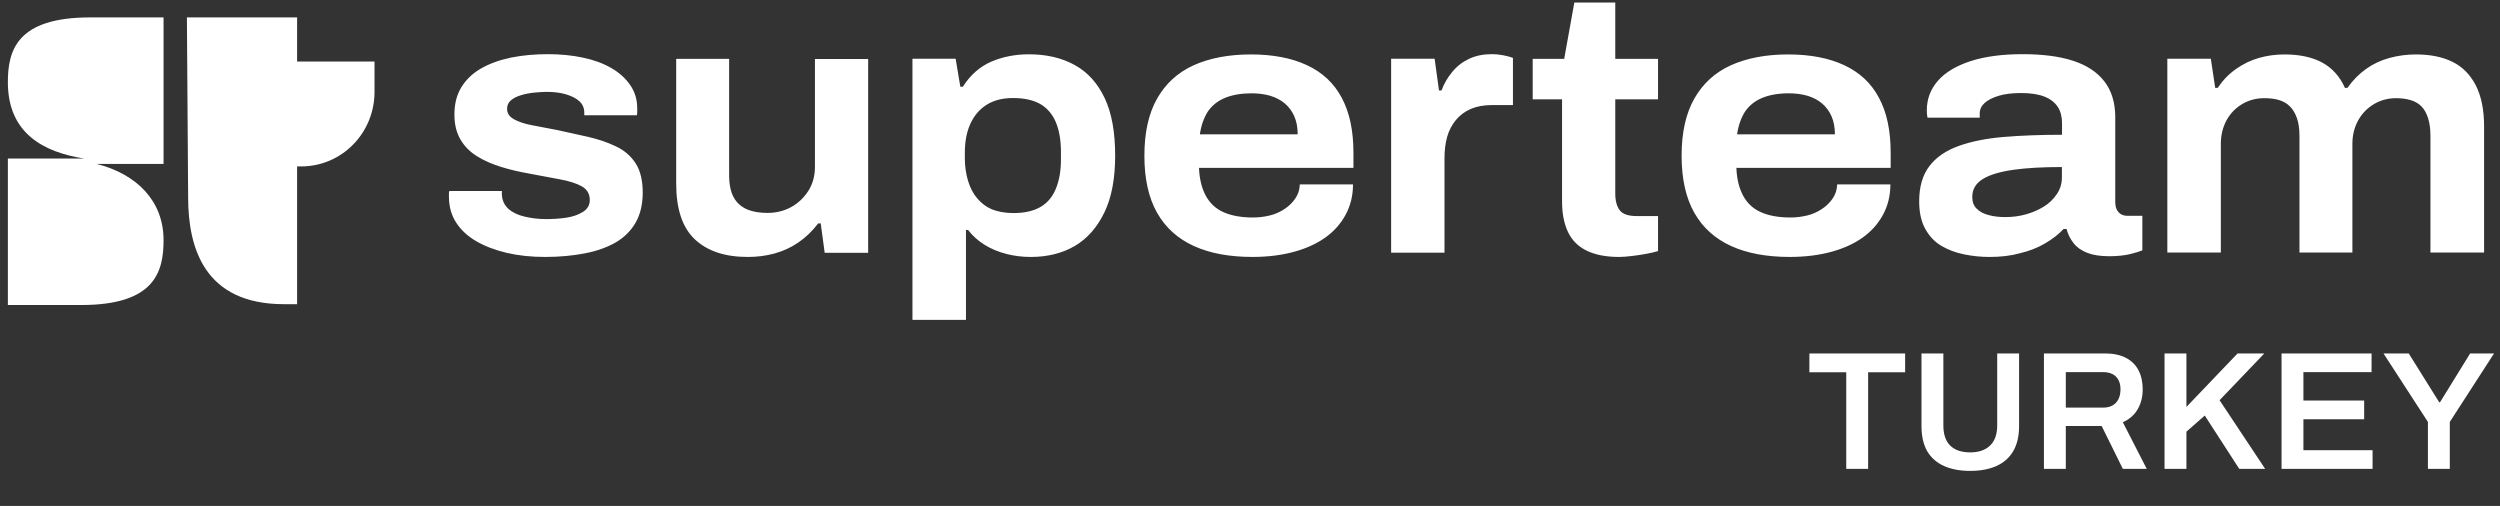
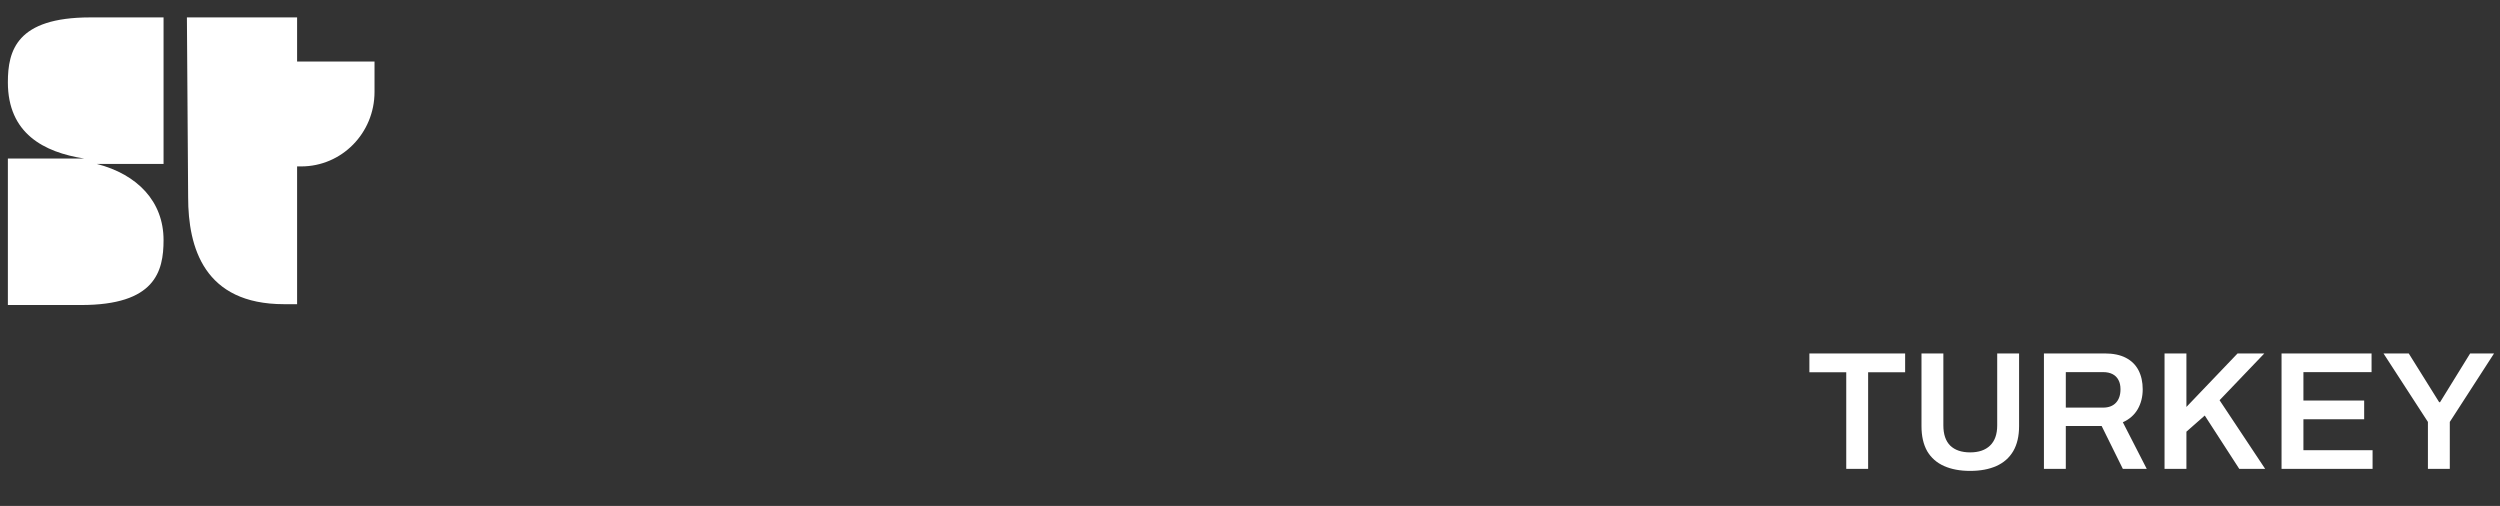
<svg xmlns="http://www.w3.org/2000/svg" viewBox="0 0 168 34" fill="none">
  <rect x="0" y="0" width="168" height="34" fill="#333333" stroke="none" />
  <path d="M124.068 31.508V25.018H121.591V23.751H128.025V25.018H125.538V31.508H124.068ZM132.392 31.644C131.713 31.644 131.129 31.535 130.639 31.316C130.149 31.098 129.772 30.766 129.508 30.321C129.252 29.869 129.124 29.307 129.124 28.636V23.751H130.594V28.591C130.594 29.186 130.748 29.639 131.058 29.948C131.374 30.25 131.819 30.4 132.392 30.4C132.965 30.4 133.41 30.25 133.726 29.948C134.05 29.639 134.212 29.186 134.212 28.591V23.751H135.682V28.636C135.682 29.307 135.551 29.869 135.287 30.321C135.023 30.766 134.646 31.098 134.156 31.316C133.666 31.535 133.078 31.644 132.392 31.644ZM137.352 31.508V23.751H141.434C142.007 23.751 142.482 23.849 142.859 24.045C143.236 24.241 143.518 24.52 143.707 24.882C143.895 25.244 143.99 25.67 143.99 26.16C143.99 26.665 143.876 27.113 143.65 27.506C143.424 27.89 143.092 28.18 142.655 28.376L144.261 31.508H142.655L141.23 28.625H138.822V31.508H137.352ZM138.822 27.392H141.321C141.698 27.392 141.988 27.283 142.192 27.064C142.395 26.846 142.497 26.544 142.497 26.16C142.497 25.911 142.452 25.704 142.361 25.538C142.271 25.364 142.139 25.233 141.965 25.142C141.792 25.052 141.577 25.006 141.321 25.006H138.822V27.392ZM145.457 31.508V23.751H146.927V27.347L150.365 23.751H152.163L149.155 26.895L152.219 31.508H150.478L148.16 27.924L146.927 29.009V31.508H145.457ZM153.32 31.508V23.751H159.369V25.006H154.79V26.917H158.872V28.173H154.79V30.253H159.437V31.508H153.32ZM163.156 31.508V28.354L160.171 23.751H161.867L163.914 27.03H163.97L165.994 23.751H167.6L164.626 28.354V31.508H163.156Z" fill="white" />
  <path d="M19.965 4.134H25.168V6.176C25.168 8.945 22.966 11.183 20.24 11.183H19.965L19.965 4.134ZM12.56 1.17H19.965V20.441H19.084C13.716 20.441 12.643 16.637 12.643 13.253L12.56 1.17ZM0.529 5.533C0.529 8.973 2.952 10.232 5.65 10.652H0.529V20.497H5.457C10.412 20.497 10.991 18.26 10.991 16.134C10.991 13.533 9.229 11.715 6.503 11.015H10.991V1.17H6.063C1.107 1.17 0.529 3.407 0.529 5.533Z" fill="white" />
-   <path fill-rule="evenodd" clip-rule="evenodd" d="M108.812 17.267C107.92 17.267 107.19 17.122 106.621 16.843C106.052 16.564 105.634 16.149 105.369 15.59C105.103 15.031 104.97 14.347 104.97 13.528V6.676H102.997V3.958H105.113L105.796 0.17H108.546V3.958H111.42V6.676H108.546V13.007C108.546 13.499 108.65 13.875 108.85 14.135C109.049 14.395 109.438 14.521 110.007 14.521H111.42V16.872C111.212 16.939 110.946 16.997 110.643 17.055C110.33 17.113 110.017 17.161 109.694 17.2C109.362 17.238 109.068 17.267 108.812 17.267ZM36.646 17.267C35.717 17.267 34.863 17.18 34.075 16.997C33.288 16.814 32.605 16.554 32.017 16.217C31.429 15.879 30.974 15.455 30.651 14.954C30.329 14.453 30.168 13.875 30.168 13.21V13.007C30.168 12.94 30.177 12.882 30.196 12.834H33.725V12.95V13.065C33.743 13.46 33.886 13.778 34.161 14.029C34.436 14.28 34.806 14.453 35.261 14.559C35.717 14.665 36.191 14.723 36.694 14.723C37.168 14.723 37.623 14.694 38.069 14.626C38.515 14.559 38.885 14.424 39.188 14.231C39.492 14.029 39.634 13.769 39.634 13.441C39.634 13.027 39.454 12.728 39.103 12.526C38.742 12.323 38.259 12.169 37.633 12.053C37.311 11.994 36.97 11.93 36.608 11.861L36.608 11.861L36.607 11.861C36.265 11.796 35.905 11.728 35.527 11.658C34.882 11.543 34.256 11.398 33.668 11.215C33.08 11.032 32.539 10.8 32.074 10.511C31.6 10.222 31.23 9.856 30.955 9.393C30.68 8.94 30.537 8.372 30.537 7.697C30.537 6.984 30.689 6.377 31.002 5.866C31.315 5.355 31.752 4.931 32.321 4.604C32.89 4.276 33.563 4.035 34.332 3.871C35.1 3.717 35.935 3.64 36.826 3.64C37.651 3.64 38.439 3.717 39.169 3.871C39.9 4.025 40.535 4.257 41.066 4.565C41.607 4.873 42.024 5.249 42.347 5.712C42.669 6.175 42.821 6.695 42.821 7.273V7.543C42.821 7.63 42.812 7.688 42.793 7.745H39.264V7.572C39.264 7.254 39.15 7.003 38.932 6.801C38.714 6.599 38.41 6.454 38.031 6.338C37.652 6.223 37.215 6.174 36.731 6.174C36.485 6.174 36.21 6.194 35.906 6.223C35.603 6.252 35.299 6.309 35.015 6.396C34.73 6.483 34.502 6.599 34.332 6.743C34.161 6.888 34.075 7.08 34.075 7.312C34.075 7.61 34.227 7.842 34.54 8.015C34.853 8.189 35.261 8.324 35.773 8.42C36.109 8.483 36.461 8.55 36.835 8.622L36.835 8.622L36.836 8.622C37.032 8.66 37.234 8.698 37.443 8.738C38.126 8.883 38.809 9.037 39.492 9.191C40.175 9.345 40.801 9.557 41.37 9.827C41.939 10.087 42.385 10.473 42.707 10.964C43.03 11.456 43.191 12.121 43.191 12.94C43.191 13.73 43.03 14.405 42.717 14.954C42.404 15.504 41.949 15.957 41.37 16.294C40.782 16.631 40.099 16.872 39.302 17.026C38.505 17.18 37.604 17.267 36.646 17.267ZM50.24 17.267C48.712 17.267 47.536 16.872 46.692 16.082C45.857 15.291 45.44 14.048 45.44 12.342V3.958H48.997V11.754C48.997 12.236 49.054 12.631 49.168 12.959C49.282 13.277 49.452 13.537 49.68 13.74C49.908 13.942 50.183 14.087 50.496 14.173C50.809 14.26 51.169 14.308 51.577 14.308C52.165 14.308 52.697 14.173 53.171 13.913C53.645 13.653 54.034 13.277 54.328 12.815C54.622 12.342 54.764 11.812 54.764 11.215V3.967H58.34V16.988H55.419L55.153 15.012H54.982C54.594 15.523 54.157 15.947 53.664 16.284C53.18 16.621 52.639 16.872 52.042 17.036C51.444 17.199 50.856 17.267 50.24 17.267ZM61.317 3.948V21.497H64.913V15.455H65.055C65.358 15.85 65.738 16.187 66.174 16.457C66.61 16.727 67.094 16.929 67.626 17.064C68.147 17.199 68.697 17.267 69.267 17.267C70.405 17.267 71.392 17.016 72.236 16.524C73.08 16.023 73.734 15.272 74.218 14.269C74.702 13.267 74.939 11.995 74.939 10.463C74.939 8.892 74.711 7.6 74.237 6.598C73.763 5.596 73.098 4.854 72.226 4.372C71.353 3.89 70.329 3.649 69.143 3.649C68.233 3.649 67.389 3.813 66.62 4.14C65.843 4.478 65.207 5.037 64.704 5.827H64.533L64.22 3.948H61.317ZM69.912 13.913C69.437 14.183 68.84 14.318 68.109 14.318C67.559 14.318 67.085 14.231 66.677 14.077C66.278 13.913 65.956 13.662 65.681 13.344C65.406 13.026 65.197 12.631 65.055 12.159C64.913 11.696 64.837 11.176 64.837 10.617V10.27C64.837 9.508 64.96 8.853 65.216 8.304C65.472 7.755 65.833 7.33 66.316 7.032C66.791 6.733 67.379 6.588 68.081 6.588C68.83 6.588 69.437 6.723 69.912 6.993C70.376 7.263 70.728 7.677 70.955 8.217C71.183 8.766 71.296 9.431 71.296 10.222V10.713C71.296 11.475 71.183 12.13 70.955 12.679C70.728 13.229 70.386 13.643 69.912 13.913ZM84.168 17.266C82.622 17.266 81.314 17.026 80.232 16.534C79.151 16.042 78.325 15.3 77.756 14.298C77.187 13.296 76.903 12.014 76.903 10.462C76.903 8.911 77.187 7.629 77.756 6.627C78.325 5.624 79.141 4.873 80.203 4.391C81.266 3.909 82.556 3.658 84.064 3.658C85.544 3.658 86.796 3.899 87.83 4.381C88.864 4.863 89.642 5.586 90.163 6.569C90.694 7.552 90.951 8.785 90.951 10.27V11.281H80.573C80.602 12.043 80.763 12.669 81.038 13.171C81.314 13.672 81.712 14.038 82.243 14.269C82.774 14.5 83.429 14.616 84.206 14.616C84.595 14.616 84.965 14.568 85.326 14.481C85.686 14.395 86.008 14.25 86.303 14.057C86.597 13.864 86.844 13.633 87.033 13.354C87.232 13.074 87.337 12.756 87.346 12.39H90.922C90.922 13.151 90.751 13.835 90.419 14.443C90.087 15.05 89.632 15.56 89.044 15.975C88.456 16.389 87.754 16.707 86.929 16.929C86.113 17.151 85.183 17.266 84.168 17.266ZM80.631 9.026H87.204C87.204 8.564 87.128 8.159 86.976 7.812C86.825 7.465 86.606 7.176 86.331 6.945C86.056 6.713 85.733 6.55 85.354 6.434C84.984 6.328 84.567 6.27 84.112 6.27C83.41 6.27 82.812 6.376 82.319 6.578C81.826 6.781 81.436 7.099 81.161 7.504C80.896 7.928 80.716 8.429 80.631 9.026ZM93.484 3.948V16.968V16.978H97.07V10.646C97.07 10.107 97.127 9.625 97.25 9.191C97.373 8.757 97.573 8.381 97.838 8.063C98.104 7.745 98.436 7.495 98.834 7.321C99.232 7.148 99.707 7.061 100.257 7.061H101.67V3.89C101.49 3.823 101.281 3.765 101.035 3.717C100.788 3.669 100.523 3.64 100.229 3.64C99.669 3.64 99.156 3.746 98.711 3.958C98.265 4.17 97.885 4.469 97.582 4.845C97.269 5.22 97.032 5.635 96.871 6.078H96.7L96.406 3.948H93.484ZM116.334 16.534C117.415 17.026 118.725 17.266 120.271 17.266C121.295 17.266 122.215 17.151 123.041 16.929C123.865 16.707 124.568 16.389 125.156 15.975C125.744 15.56 126.199 15.05 126.531 14.443C126.863 13.835 127.034 13.151 127.034 12.39H123.457C123.448 12.756 123.344 13.074 123.144 13.354C122.955 13.633 122.709 13.864 122.414 14.057C122.12 14.25 121.798 14.395 121.437 14.481C121.077 14.568 120.707 14.616 120.318 14.616C119.54 14.616 118.886 14.5 118.355 14.269C117.823 14.038 117.425 13.672 117.15 13.171C116.875 12.669 116.713 12.043 116.685 11.281H127.053V10.27C127.053 8.785 126.797 7.552 126.265 6.569C125.744 5.586 124.966 4.863 123.932 4.381C122.898 3.899 121.646 3.658 120.166 3.658C118.658 3.658 117.368 3.909 116.306 4.391C115.243 4.873 114.428 5.624 113.858 6.627C113.289 7.629 113.004 8.911 113.004 10.462C113.004 12.014 113.289 13.296 113.858 14.298C114.428 15.3 115.253 16.042 116.334 16.534ZM123.306 9.026H116.732C116.818 8.429 116.998 7.928 117.263 7.504C117.539 7.099 117.927 6.781 118.421 6.578C118.914 6.376 119.512 6.27 120.214 6.27C120.669 6.27 121.086 6.328 121.456 6.434C121.836 6.55 122.158 6.713 122.434 6.945C122.708 7.176 122.926 7.465 123.078 7.812C123.23 8.159 123.306 8.564 123.306 9.026ZM133.693 17.267C133.124 17.267 132.555 17.209 131.986 17.094C131.416 16.978 130.914 16.785 130.468 16.525C130.022 16.265 129.662 15.889 129.387 15.397C129.112 14.916 128.969 14.289 128.969 13.528C128.969 12.555 129.197 11.764 129.652 11.167C130.108 10.569 130.762 10.116 131.625 9.808C132.488 9.499 133.504 9.297 134.68 9.201C135.856 9.104 137.155 9.056 138.568 9.056V8.285C138.568 7.842 138.474 7.476 138.284 7.186C138.095 6.897 137.81 6.666 137.411 6.502C137.013 6.338 136.482 6.252 135.818 6.252C135.23 6.252 134.737 6.309 134.319 6.435C133.901 6.56 133.588 6.724 133.37 6.917C133.153 7.109 133.038 7.35 133.038 7.61V7.909H129.529C129.515 7.835 129.505 7.767 129.497 7.709C129.496 7.691 129.493 7.674 129.491 7.659C129.482 7.591 129.482 7.514 129.482 7.408C129.482 6.647 129.738 5.982 130.24 5.413C130.743 4.845 131.483 4.411 132.441 4.102C133.399 3.794 134.565 3.64 135.913 3.64C137.26 3.64 138.389 3.784 139.309 4.083C140.229 4.382 140.931 4.845 141.414 5.471C141.898 6.097 142.145 6.897 142.145 7.871V13.586C142.145 13.884 142.22 14.106 142.372 14.27C142.524 14.424 142.714 14.501 142.941 14.501H143.966V16.824C143.786 16.901 143.501 16.988 143.112 17.084C142.723 17.171 142.268 17.219 141.746 17.219C141.149 17.219 140.646 17.142 140.257 16.988C139.868 16.834 139.564 16.621 139.347 16.342C139.128 16.062 138.967 15.754 138.872 15.388H138.673C138.331 15.754 137.914 16.072 137.421 16.361C136.928 16.65 136.368 16.872 135.742 17.017C135.125 17.19 134.443 17.267 133.693 17.267ZM134.765 14.588C135.239 14.588 135.695 14.53 136.14 14.405C136.586 14.28 136.984 14.106 137.345 13.884C137.705 13.663 137.99 13.383 138.217 13.046C138.446 12.709 138.559 12.342 138.559 11.947V11.225C137.288 11.225 136.216 11.282 135.315 11.408C134.424 11.533 133.731 11.735 133.257 12.024C132.782 12.313 132.536 12.709 132.536 13.229C132.536 13.557 132.631 13.827 132.83 14.019C133.029 14.222 133.294 14.366 133.636 14.453C133.987 14.549 134.357 14.588 134.765 14.588ZM145.645 3.947V16.968H149.24V9.672C149.24 9.075 149.373 8.545 149.629 8.072C149.895 7.6 150.246 7.244 150.692 6.983C151.137 6.723 151.622 6.598 152.162 6.598C152.532 6.598 152.864 6.636 153.149 6.723C153.433 6.81 153.68 6.945 153.879 7.147C154.078 7.34 154.239 7.61 154.353 7.937C154.467 8.265 154.524 8.66 154.524 9.123V16.968H158.081V9.672C158.081 9.075 158.214 8.545 158.479 8.072C158.745 7.6 159.106 7.244 159.551 6.983C159.997 6.723 160.49 6.598 161.021 6.598C161.353 6.598 161.676 6.636 161.98 6.723C162.274 6.81 162.52 6.945 162.72 7.147C162.909 7.34 163.061 7.61 163.165 7.937C163.27 8.265 163.326 8.66 163.326 9.123V16.968H166.931V8.506C166.931 7.378 166.741 6.453 166.371 5.73C165.992 5.008 165.47 4.478 164.797 4.15C164.124 3.822 163.308 3.658 162.35 3.658C161.752 3.658 161.164 3.735 160.585 3.89C160.007 4.044 159.475 4.294 159.001 4.632C158.527 4.969 158.11 5.393 157.749 5.904H157.578C157.227 5.114 156.696 4.545 156.023 4.188C155.349 3.832 154.505 3.658 153.519 3.658C152.93 3.658 152.361 3.735 151.811 3.89C151.261 4.044 150.749 4.294 150.265 4.632C149.781 4.969 149.373 5.393 149.032 5.904H148.861L148.567 3.947H145.645Z" fill="white" />
</svg>